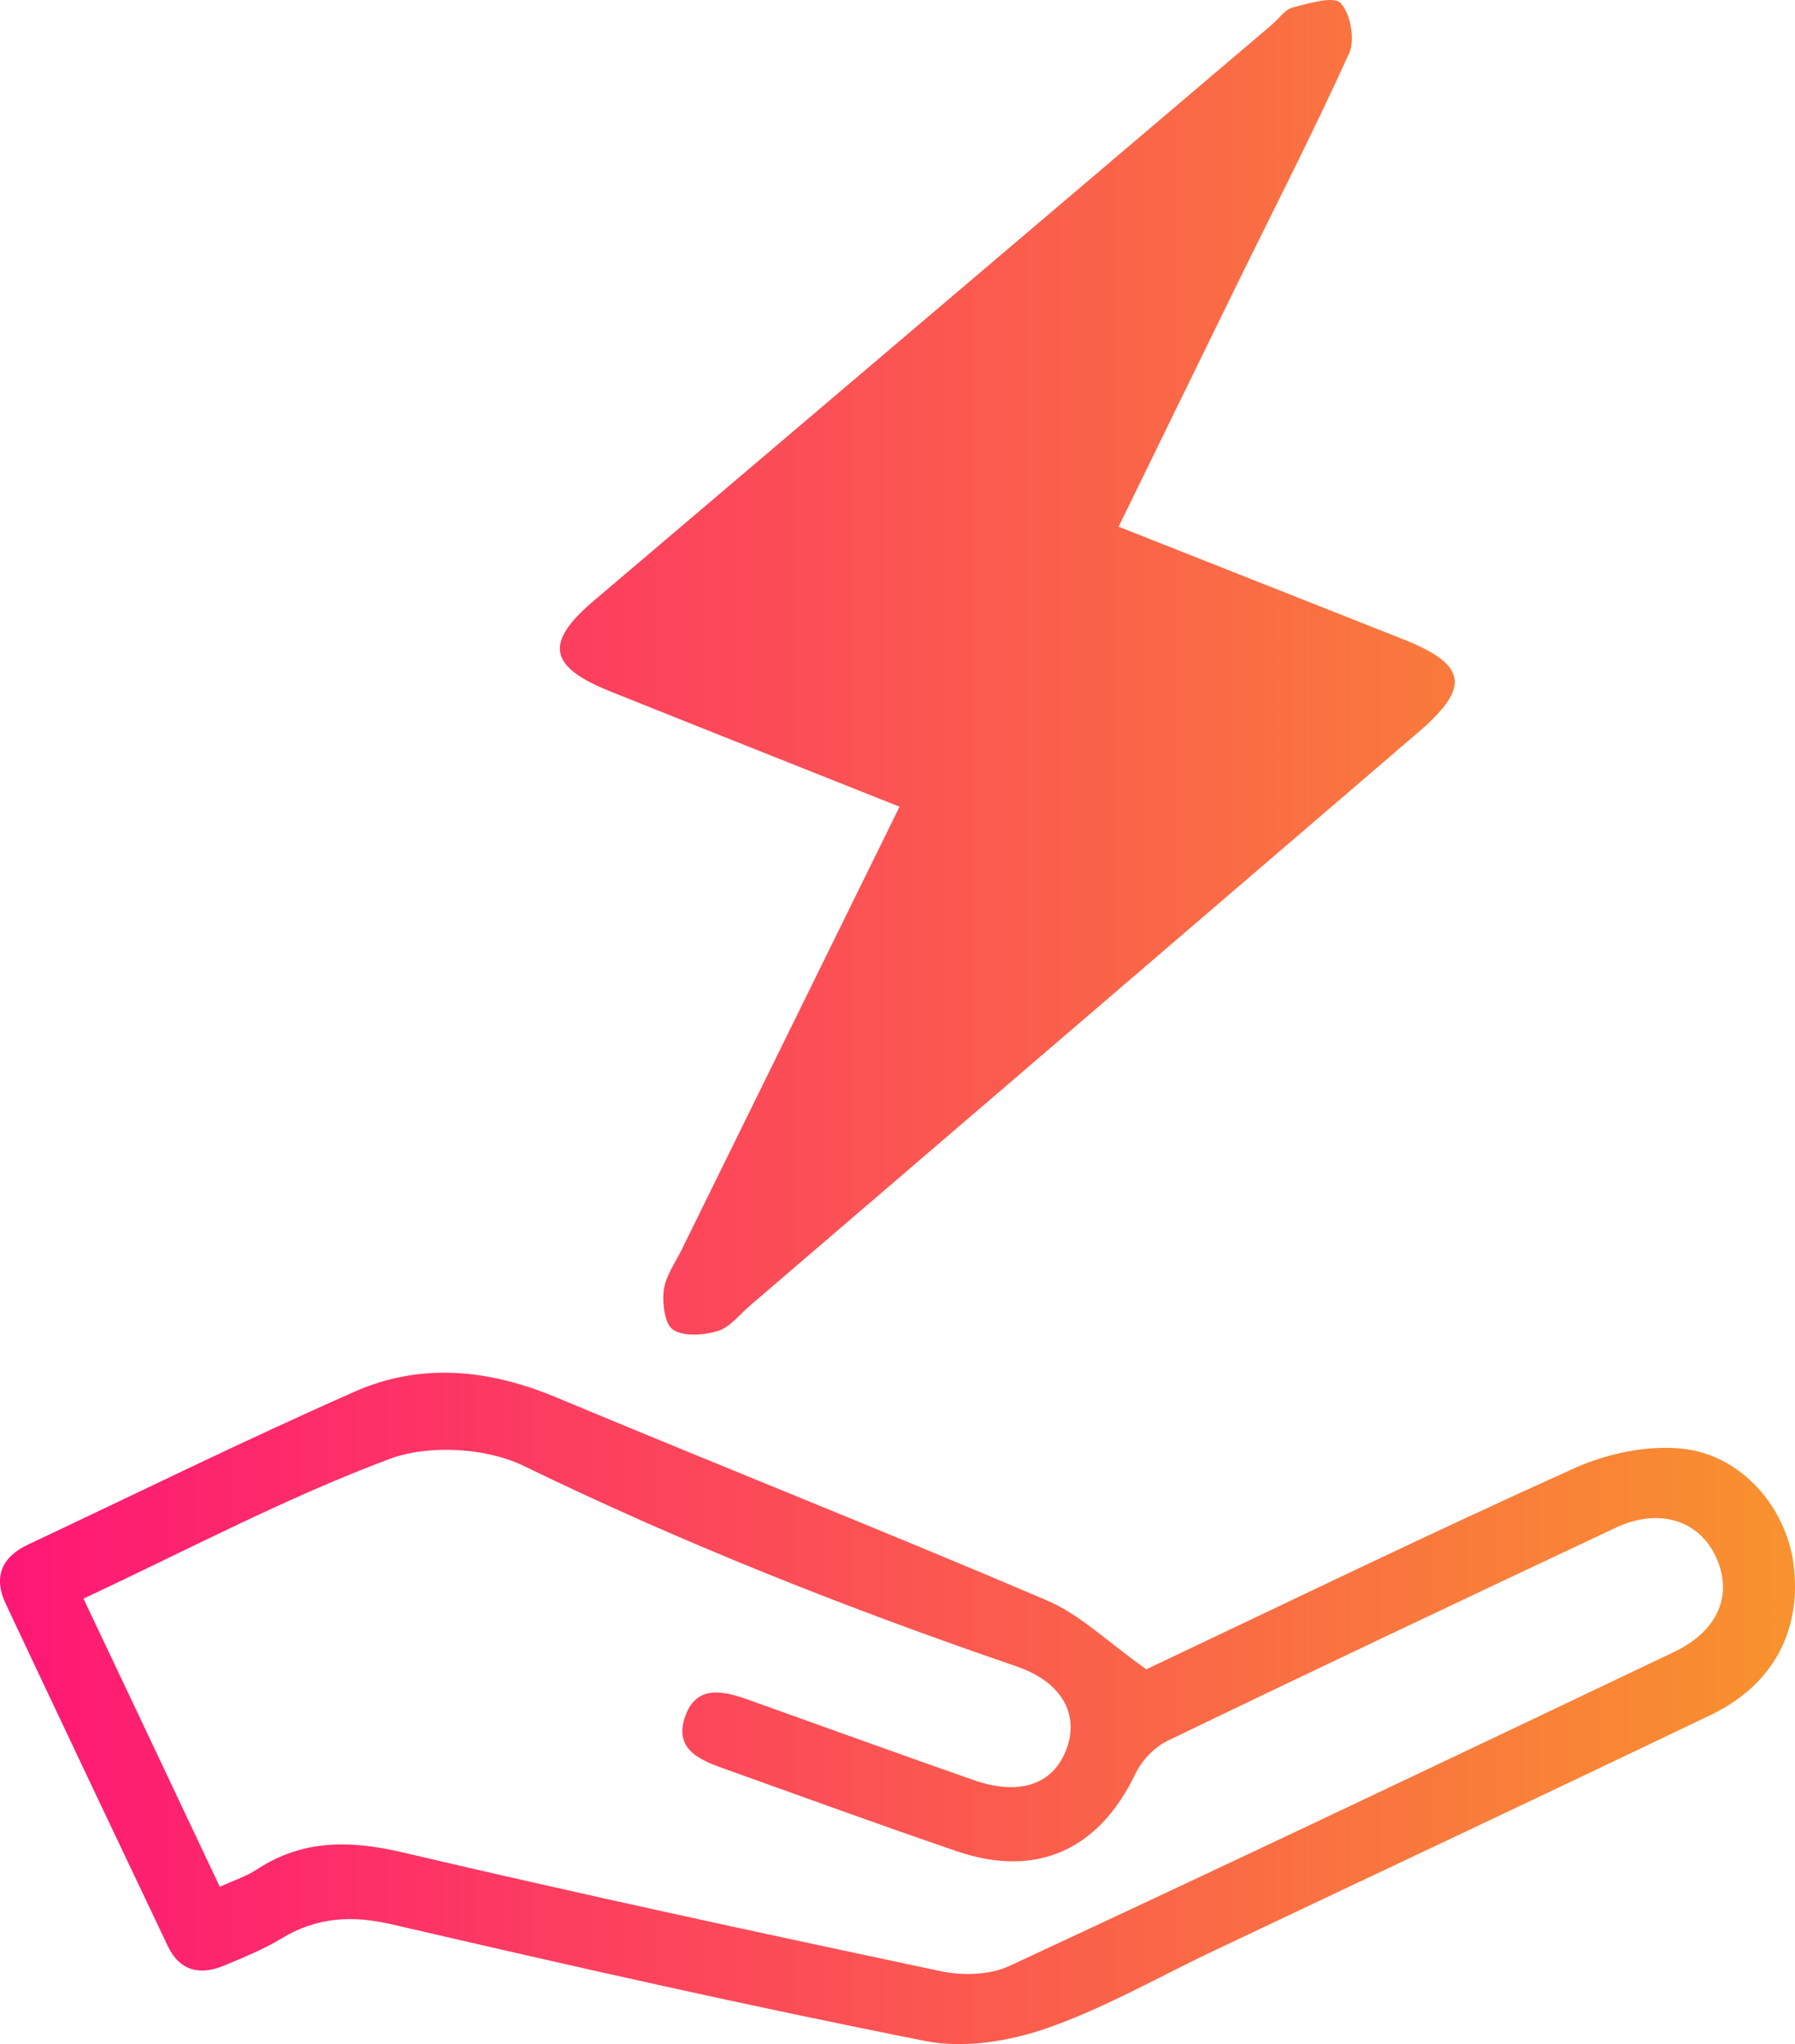
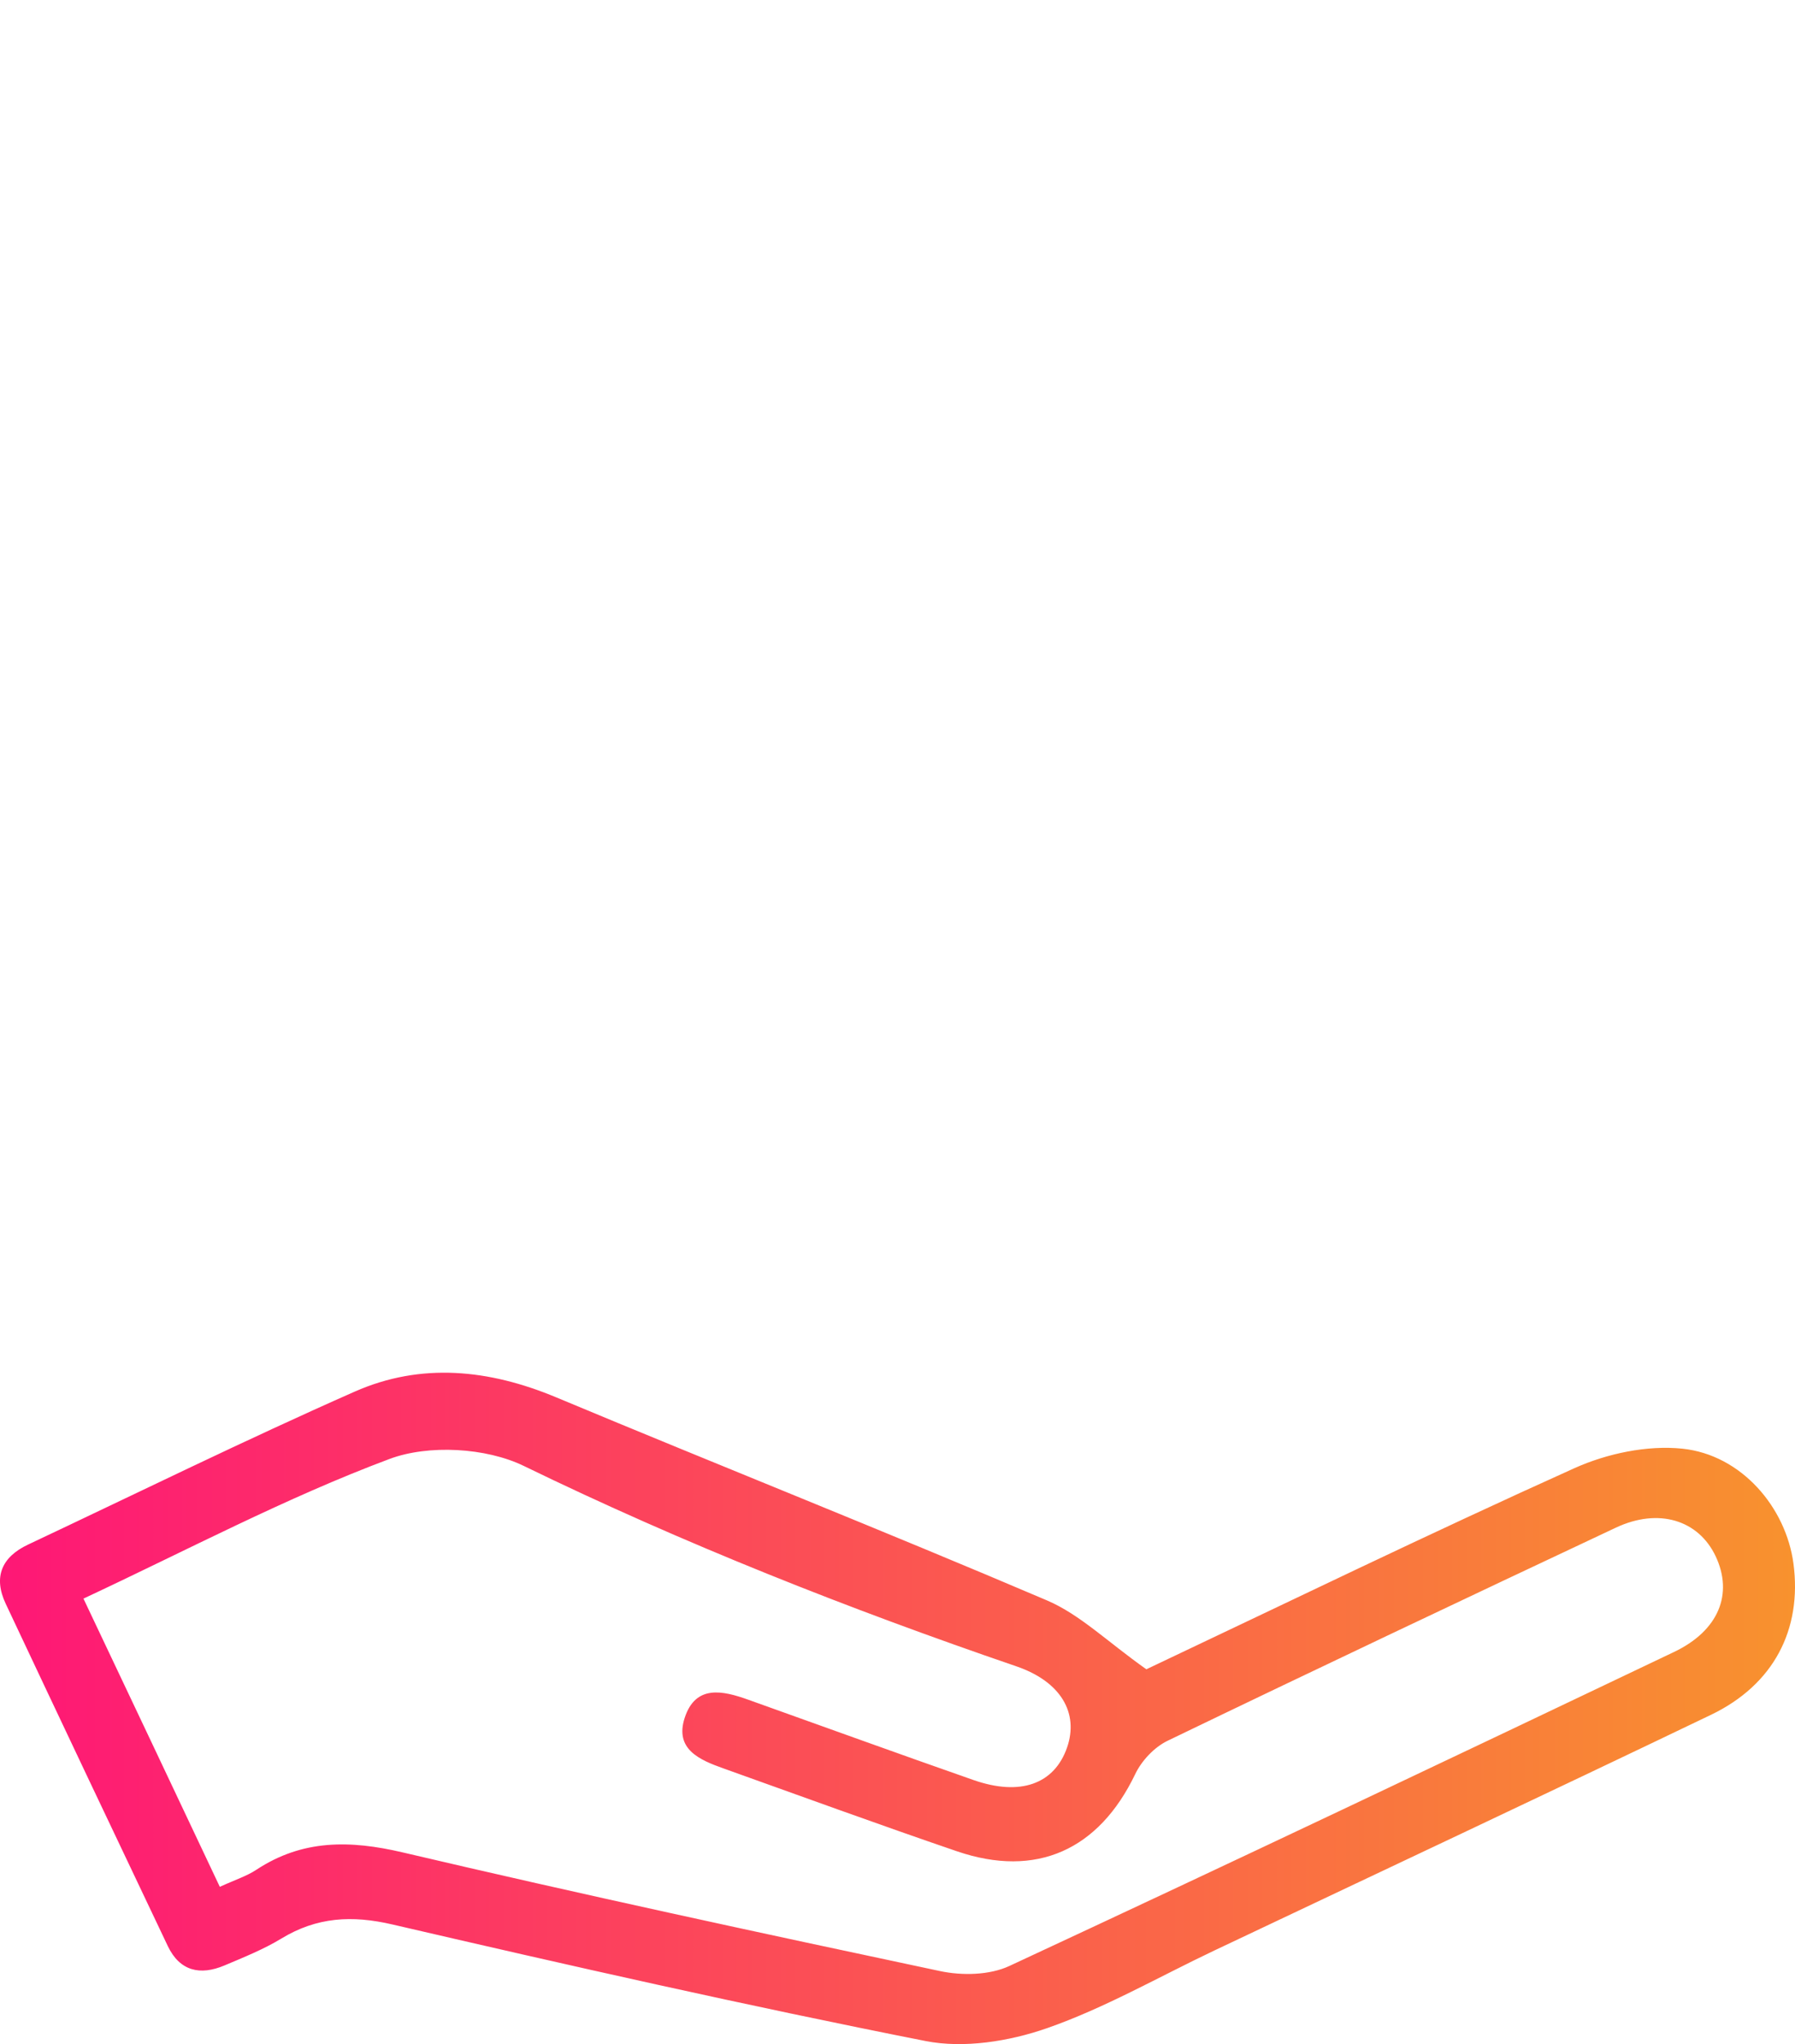
<svg xmlns="http://www.w3.org/2000/svg" width="65" height="74" viewBox="0 0 65 74" fill="none">
-   <path d="M32.574 29.204C28.977 27.771 25.54 26.41 22.11 25.035C19.857 24.132 19.703 23.275 21.508 21.744C29.693 14.791 37.881 7.838 46.066 0.886C46.315 0.673 46.534 0.342 46.815 0.27C47.394 0.123 48.297 -0.155 48.545 0.11C48.905 0.496 49.078 1.435 48.856 1.923C47.554 4.799 46.109 7.609 44.719 10.446C43.333 13.276 41.953 16.106 40.507 19.067C44.029 20.461 47.41 21.796 50.792 23.134C53.136 24.064 53.27 24.869 51.348 26.518C43.28 33.441 35.21 40.361 27.139 47.281C26.766 47.602 26.43 48.053 25.994 48.184C25.488 48.338 24.775 48.394 24.379 48.142C24.072 47.945 23.977 47.19 24.036 46.712C24.101 46.198 24.451 45.717 24.69 45.23C27.283 39.959 29.879 34.684 32.574 29.204Z" fill="url(#paint0_linear_521_12)" />
  <path d="M41.511 60.431C46.485 58.078 51.717 55.536 57.018 53.148C58.199 52.618 59.651 52.313 60.919 52.444C63.061 52.667 64.673 54.568 64.945 56.609C65.259 58.991 64.229 60.987 61.962 62.077C55.978 64.949 49.968 67.77 43.97 70.613C41.956 71.568 40 72.697 37.904 73.427C36.541 73.901 34.902 74.163 33.513 73.888C27.054 72.612 20.631 71.159 14.219 69.671C12.744 69.327 11.472 69.399 10.19 70.178C9.543 70.57 8.826 70.858 8.127 71.153C7.25 71.523 6.511 71.362 6.076 70.45C4.111 66.32 2.152 62.191 0.206 58.056C-0.248 57.09 0.059 56.367 1.017 55.916C4.955 54.06 8.862 52.137 12.842 50.38C15.249 49.316 17.708 49.571 20.141 50.586C26.057 53.059 32.018 55.422 37.914 57.938C39.108 58.448 40.099 59.433 41.511 60.431ZM7.96 68.306C8.516 68.051 8.934 67.92 9.288 67.685C10.955 66.589 12.672 66.612 14.582 67.06C21.047 68.578 27.541 69.978 34.039 71.356C34.837 71.526 35.834 71.506 36.55 71.172C44.598 67.43 52.613 63.621 60.622 59.803C62.24 59.031 62.767 57.702 62.129 56.344C61.508 55.026 60.059 54.574 58.506 55.307C53.087 57.856 47.672 60.418 42.28 63.019C41.799 63.251 41.338 63.742 41.106 64.23C39.791 66.968 37.532 68.002 34.654 67.02C31.822 66.052 29.01 65.025 26.191 64.017C25.337 63.713 24.428 63.327 24.791 62.198C25.183 60.977 26.168 61.2 27.097 61.533C29.814 62.502 32.525 63.487 35.249 64.439C36.949 65.034 38.179 64.586 38.64 63.264C39.072 62.018 38.421 60.876 36.802 60.323C30.72 58.239 24.762 55.886 18.967 53.069C17.6 52.405 15.52 52.287 14.104 52.817C10.35 54.221 6.783 56.115 3.022 57.872C4.686 61.377 6.282 64.756 7.96 68.306Z" fill="url(#paint1_linear_521_12)" />
  <defs>
    <linearGradient id="paint0_linear_521_12" x1="0" y1="37" x2="65" y2="37" gradientUnits="userSpaceOnUse">
      <stop stop-color="#FE1776" />
      <stop offset="1" stop-color="#F8922E" />
    </linearGradient>
    <linearGradient id="paint1_linear_521_12" x1="0" y1="37" x2="65" y2="37" gradientUnits="userSpaceOnUse">
      <stop stop-color="#FE1776" />
      <stop offset="1" stop-color="#F8922E" />
    </linearGradient>
  </defs>
</svg>